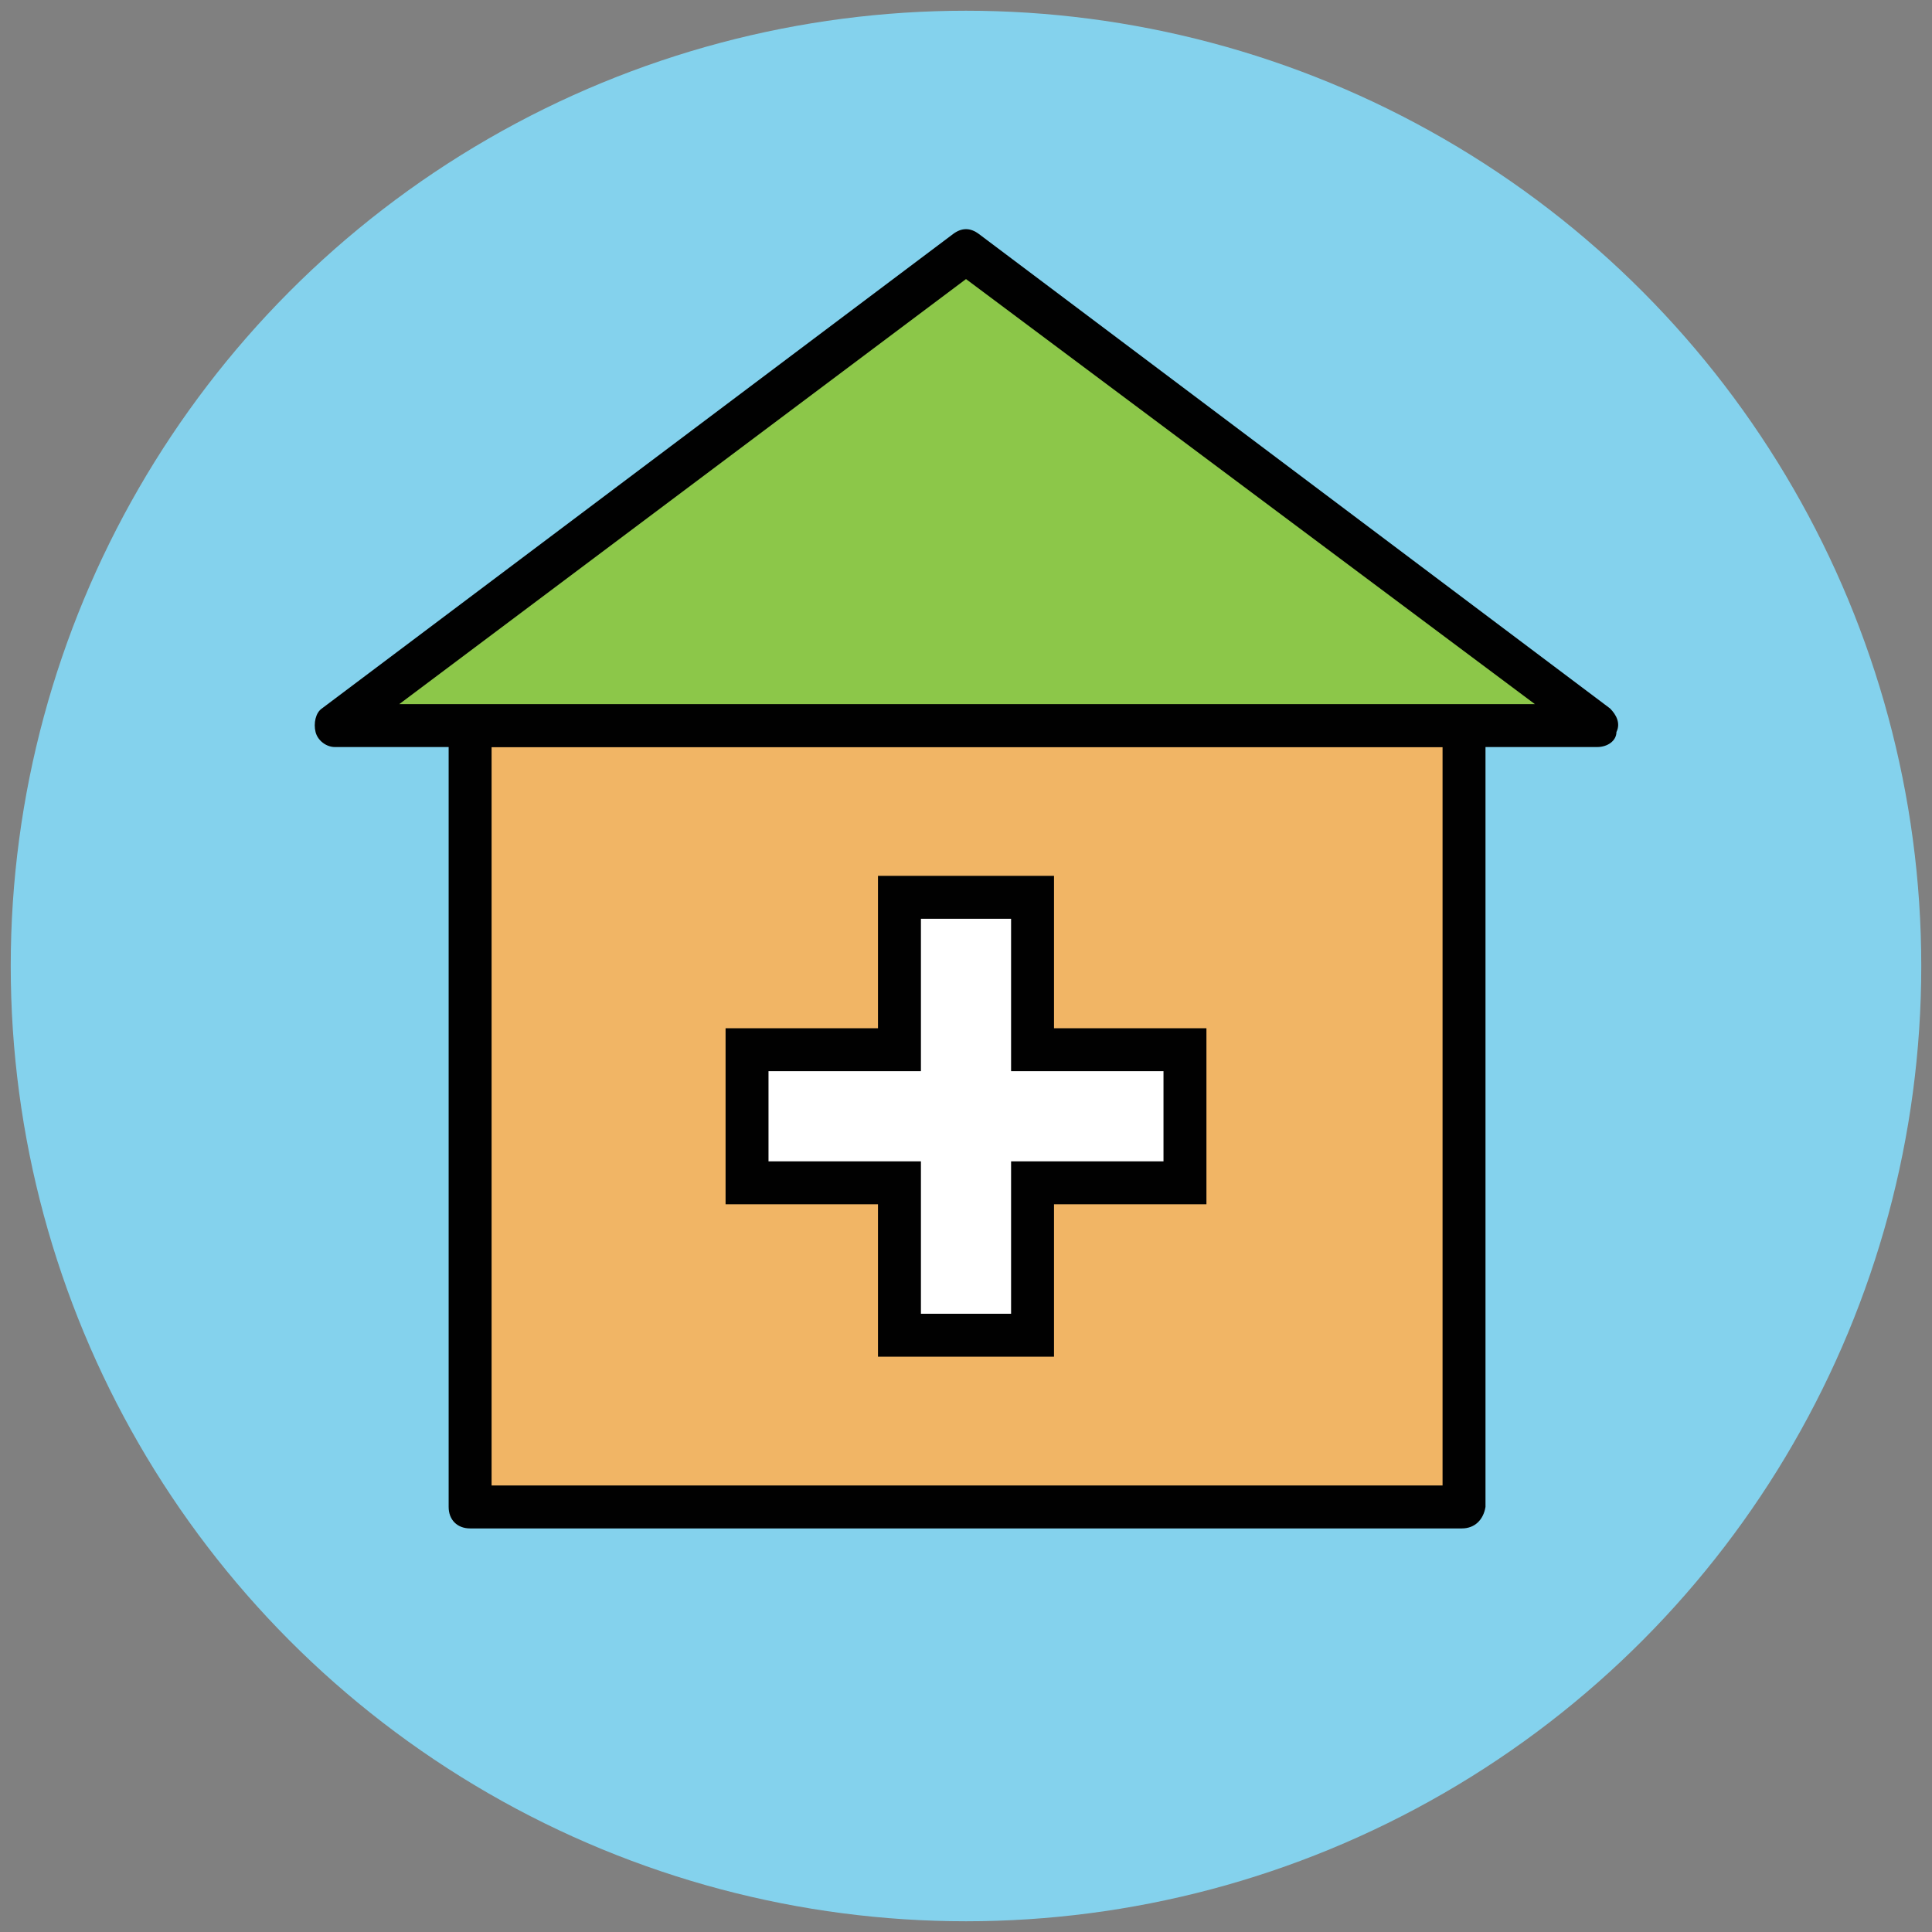
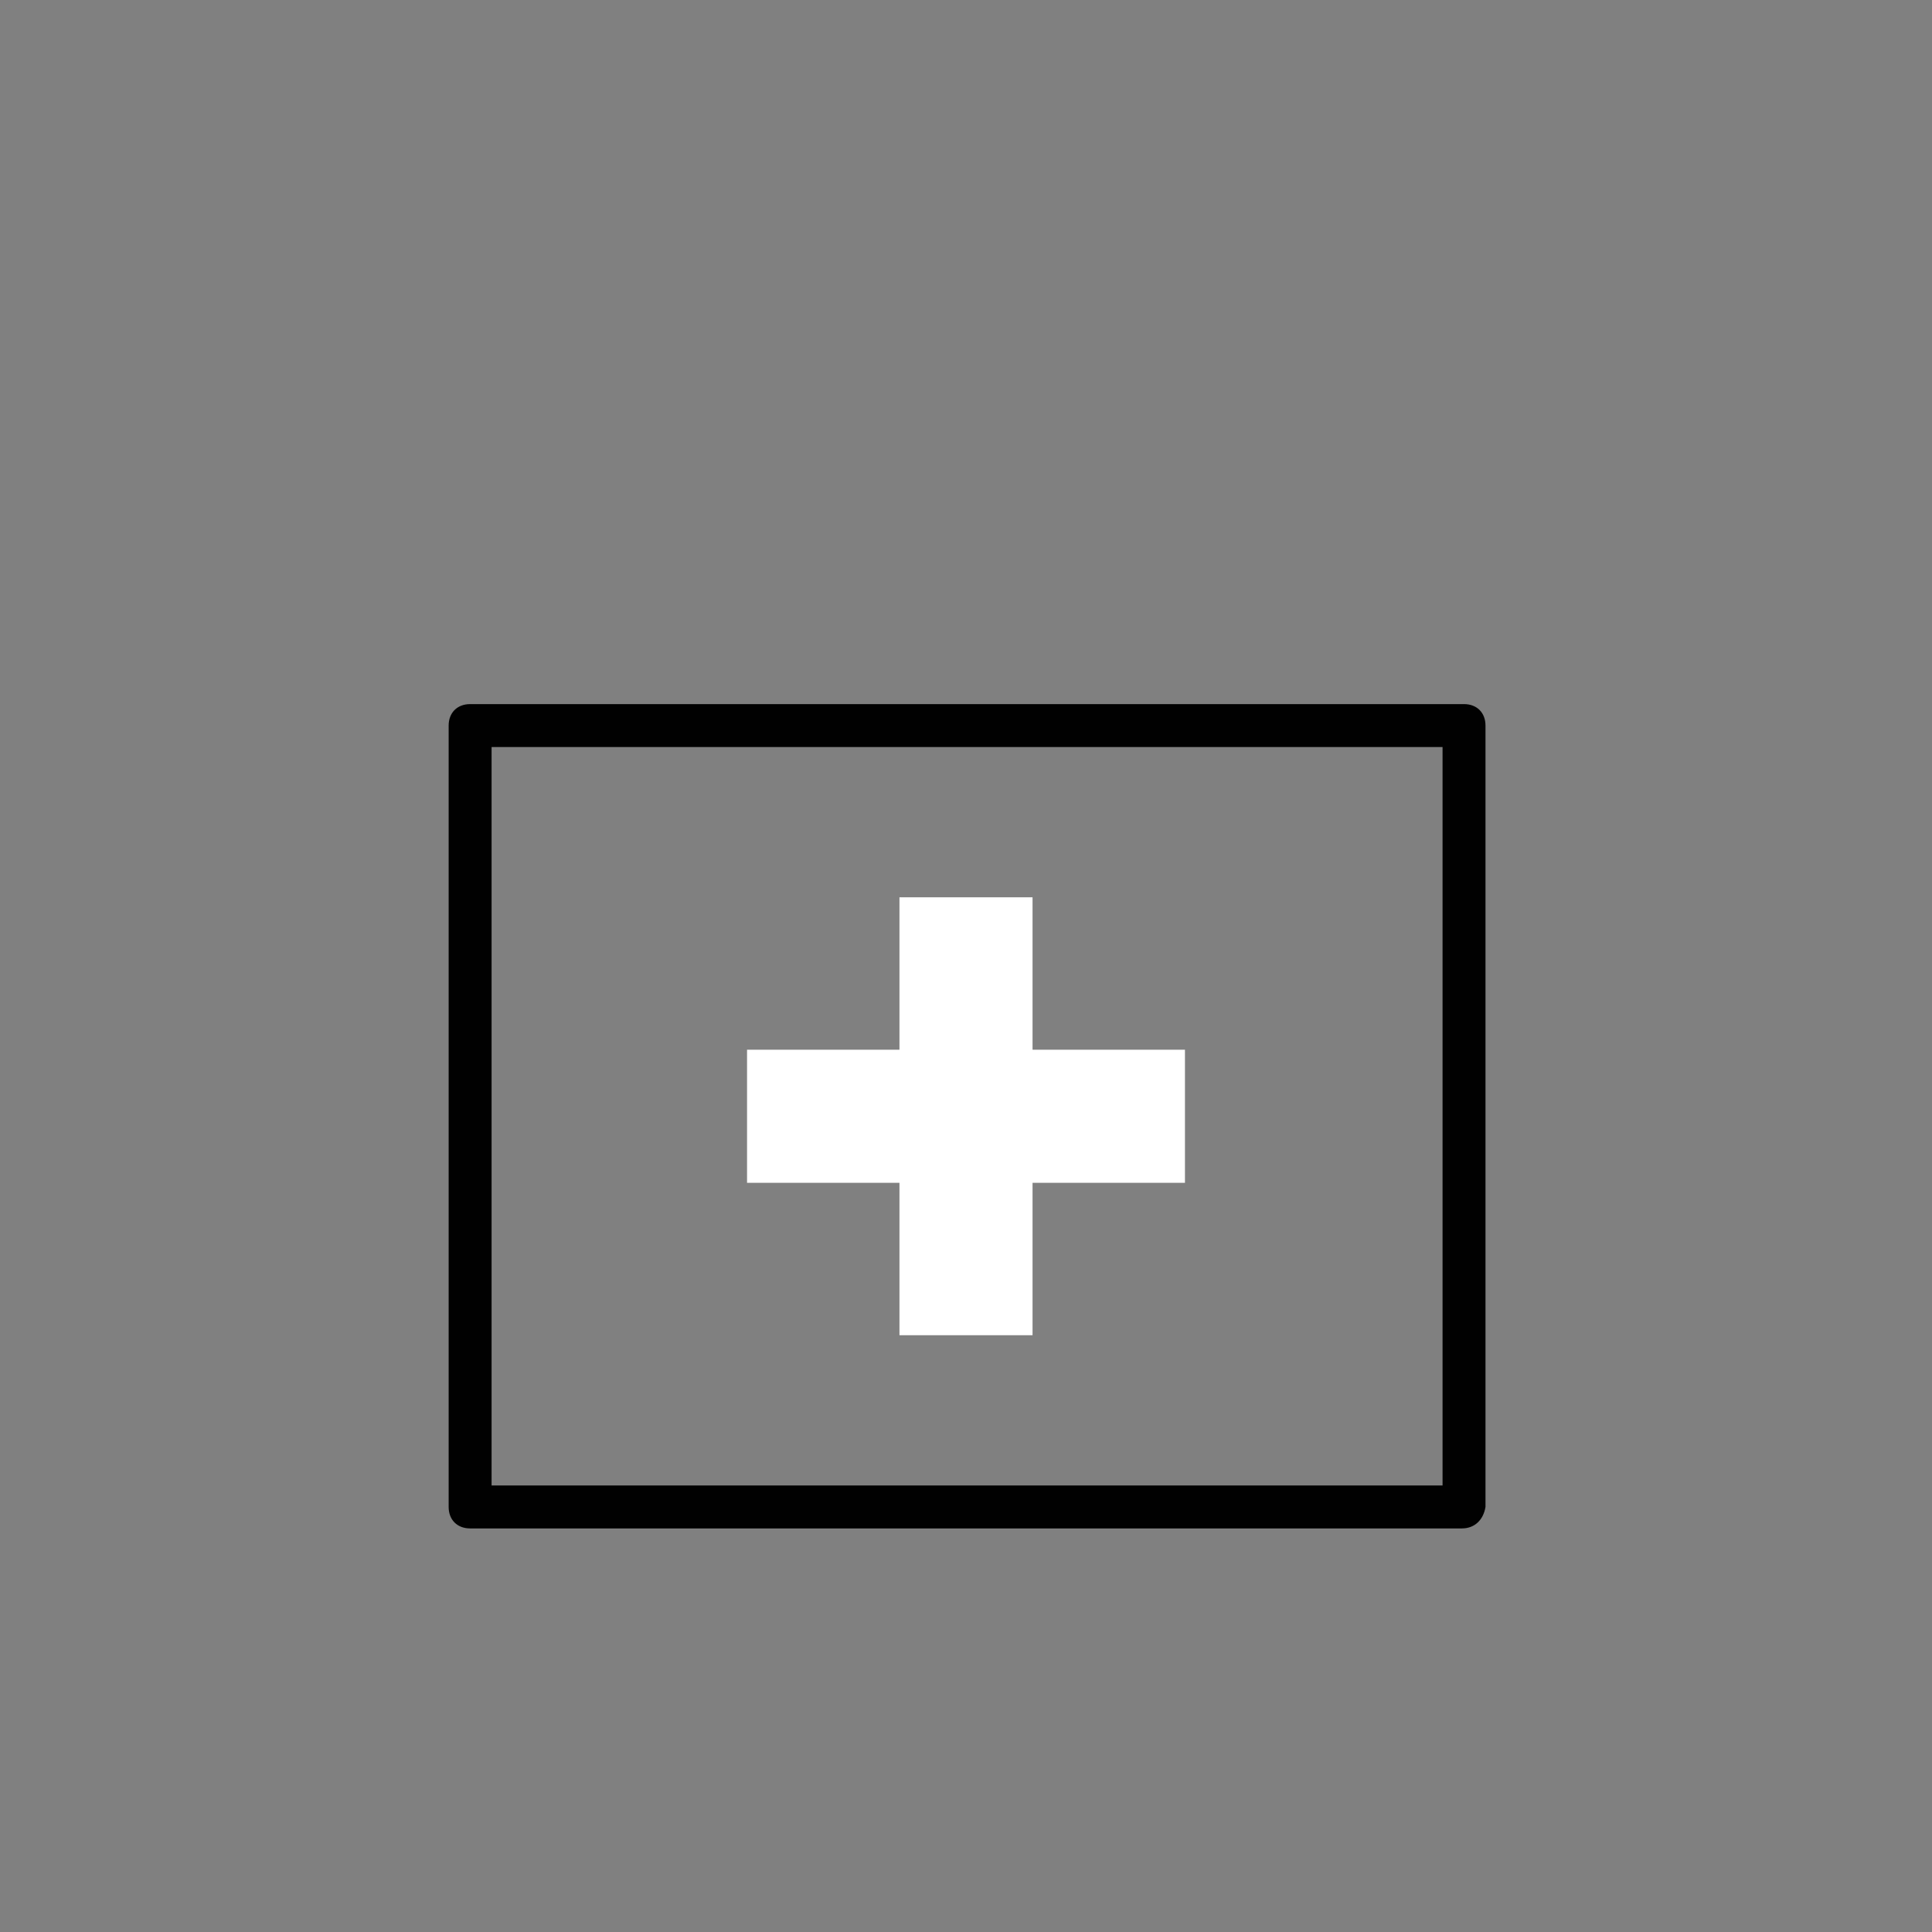
<svg xmlns="http://www.w3.org/2000/svg" version="1.1" id="Layer_1" x="0px" y="0px" viewBox="0 0 90 90" enable-background="new 0 0 90 90" xml:space="preserve">
  <rect x="0" y="0" width="90" height="90" fill="#808080" stroke="none" />
  <g>
    <g>
-       <circle fill="#84D2ED" cx="45" cy="45" r="44.5" />
-     </g>
+       </g>
    <g>
-       <rect x="21.9" y="33.8" fill="#F1B565" width="46.3" height="36.4" />
      <path fill="#010101" d="M68.1,71.2H21.9c-0.6,0-1-0.4-1-1V33.8c0-0.6,0.4-1,1-1h46.3c0.6,0,1,0.4,1,1v36.4    C69.1,70.8,68.7,71.2,68.1,71.2z M22.9,69.2h44.3V34.8H22.9V69.2z" />
    </g>
    <g>
      <polygon fill="#FFFFFF" points="55.2,48.9 48.1,48.9 48.1,41.8 41.9,41.8 41.9,48.9 34.8,48.9 34.8,55.1 41.9,55.1 41.9,62.2     48.1,62.2 48.1,55.1 55.2,55.1   " />
-       <path fill="#010101" d="M49.1,63.2h-8.2v-7.1h-7.1v-8.2h7.1v-7.1h8.2v7.1h7.1v8.2h-7.1V63.2z M42.9,61.2h4.2v-7.1h7.1v-4.2h-7.1    v-7.1h-4.2v7.1h-7.1v4.2h7.1V61.2z" />
    </g>
    <g>
-       <polygon fill="#8CC749" points="74.4,33.8 45,11.7 15.6,33.8   " />
-       <path fill="#010101" d="M74.4,34.8H15.6c-0.4,0-0.8-0.3-0.9-0.7c-0.1-0.4,0-0.9,0.3-1.1l29.4-22.1c0.4-0.3,0.8-0.3,1.2,0L75,33    c0.3,0.3,0.5,0.7,0.3,1.1C75.3,34.5,74.9,34.8,74.4,34.8z M18.6,32.8h52.9L45,13L18.6,32.8z" />
-     </g>
+       </g>
  </g>
</svg>